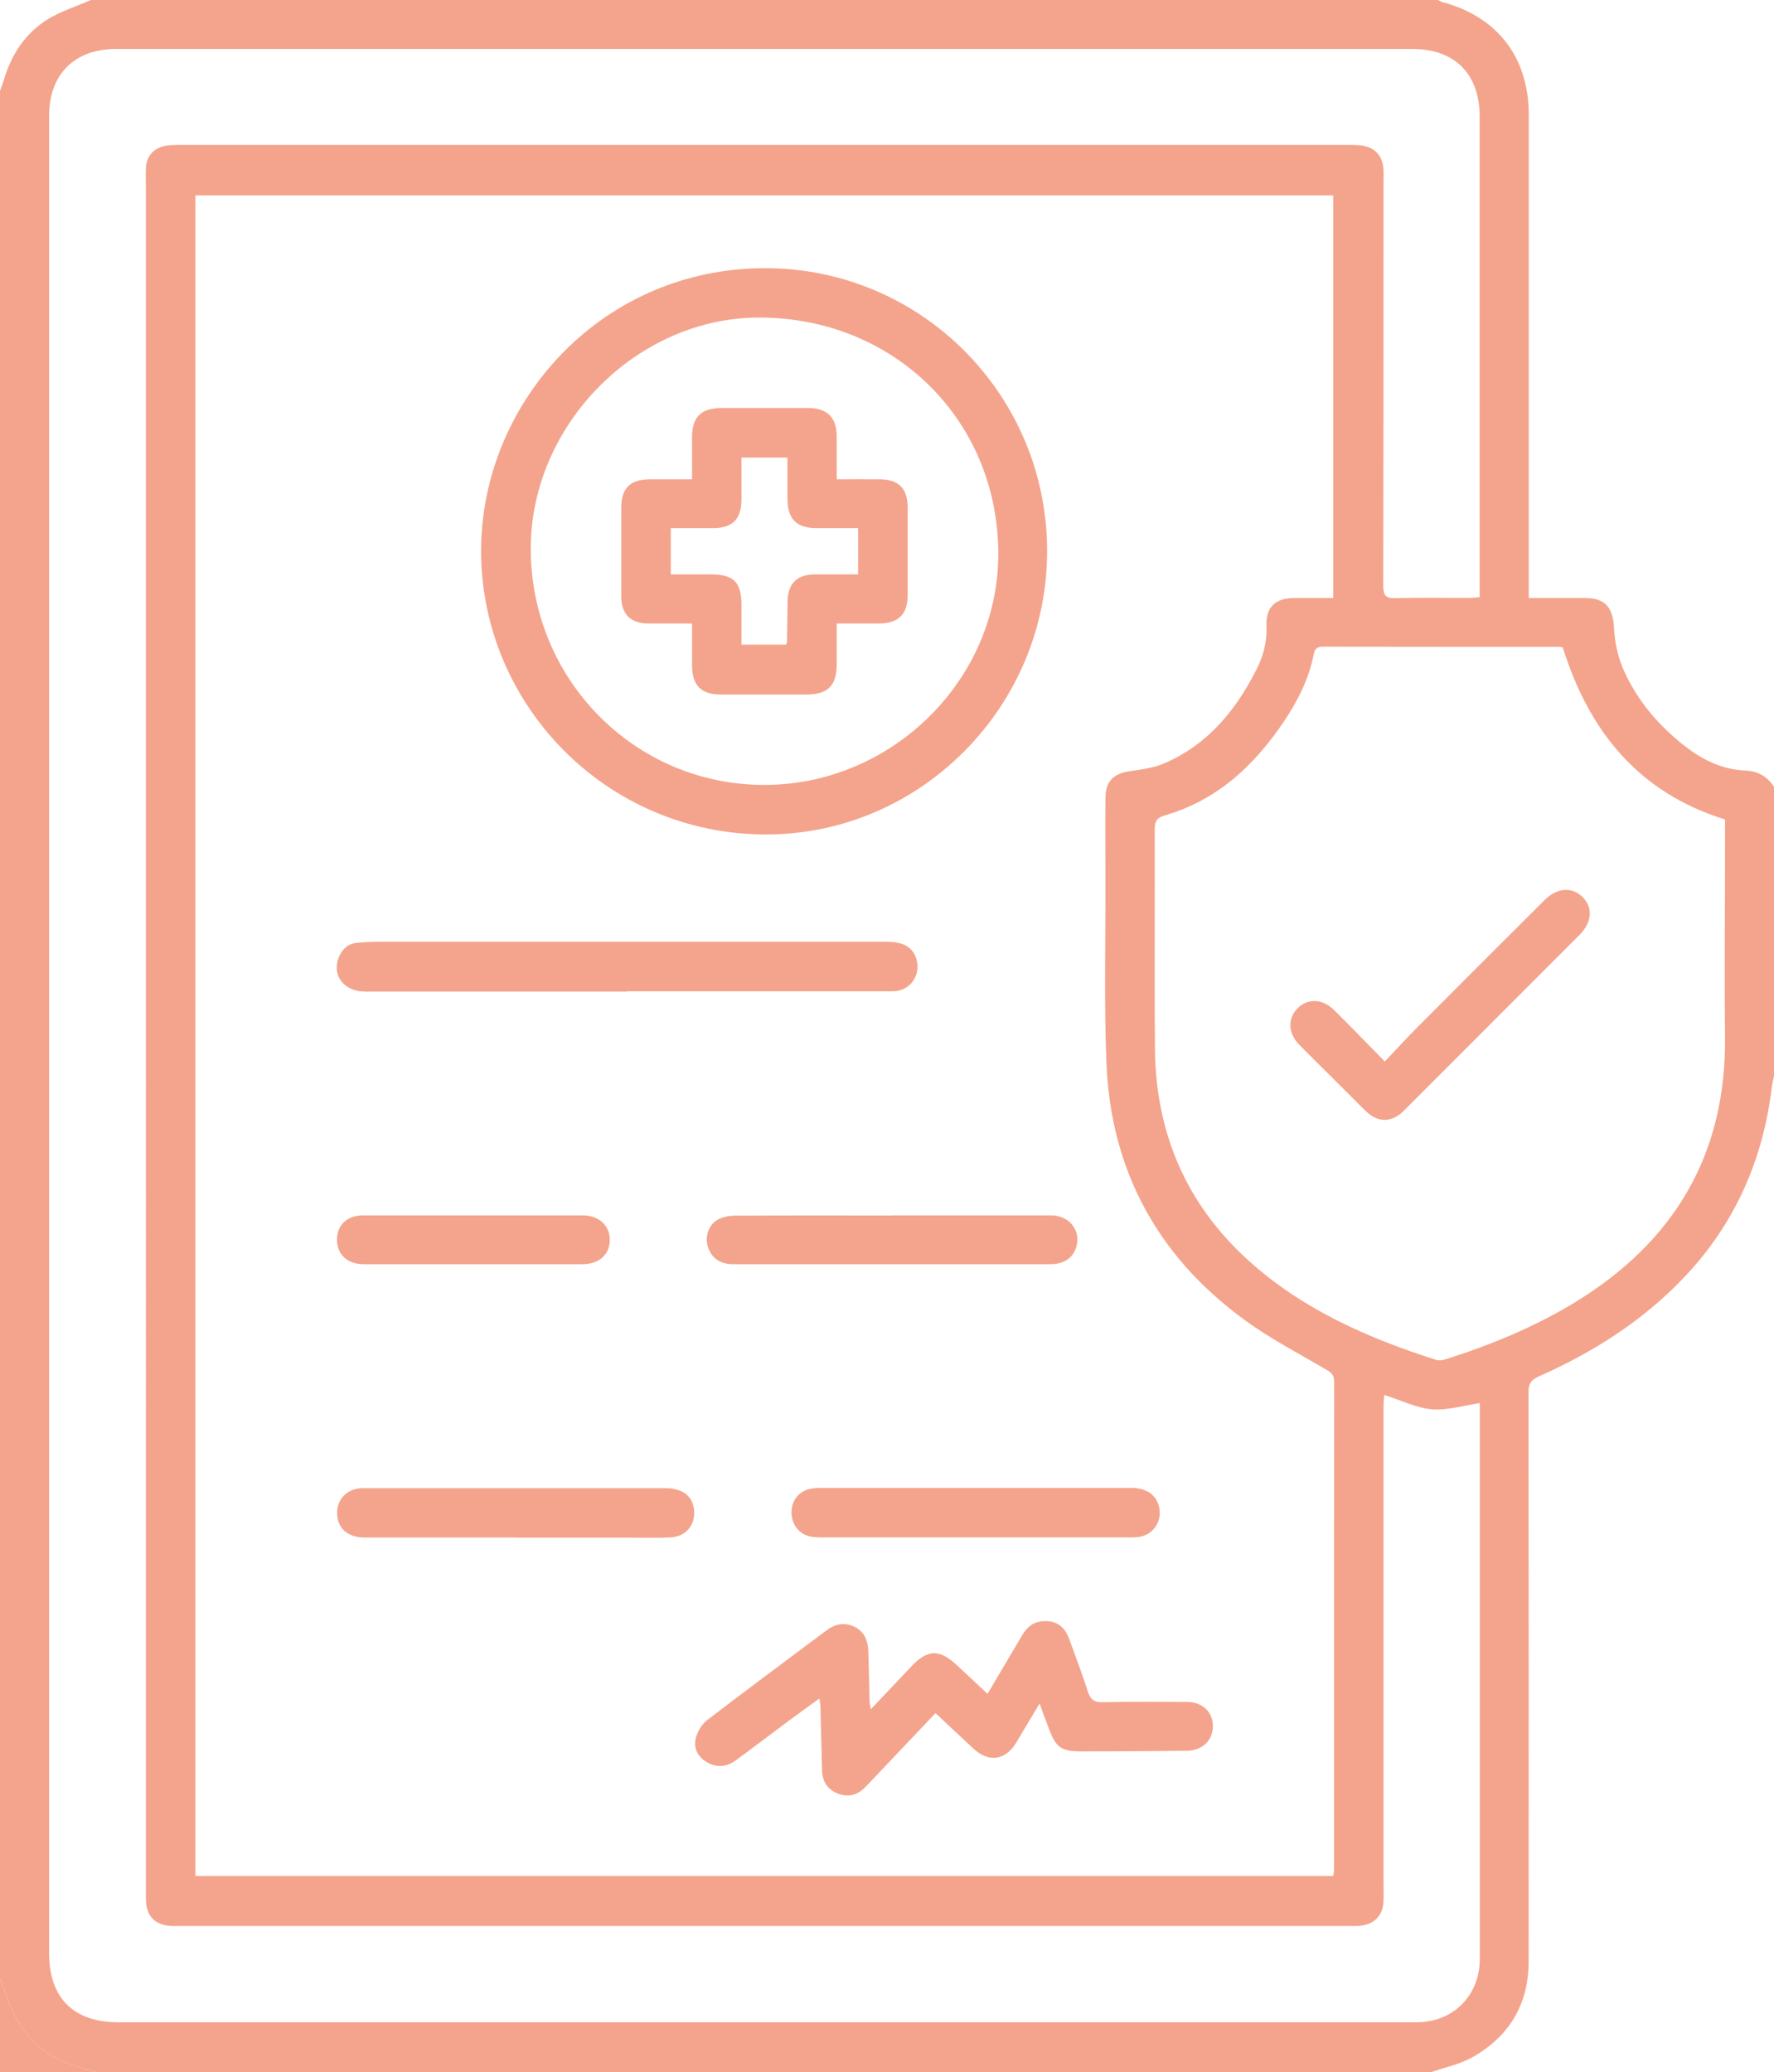
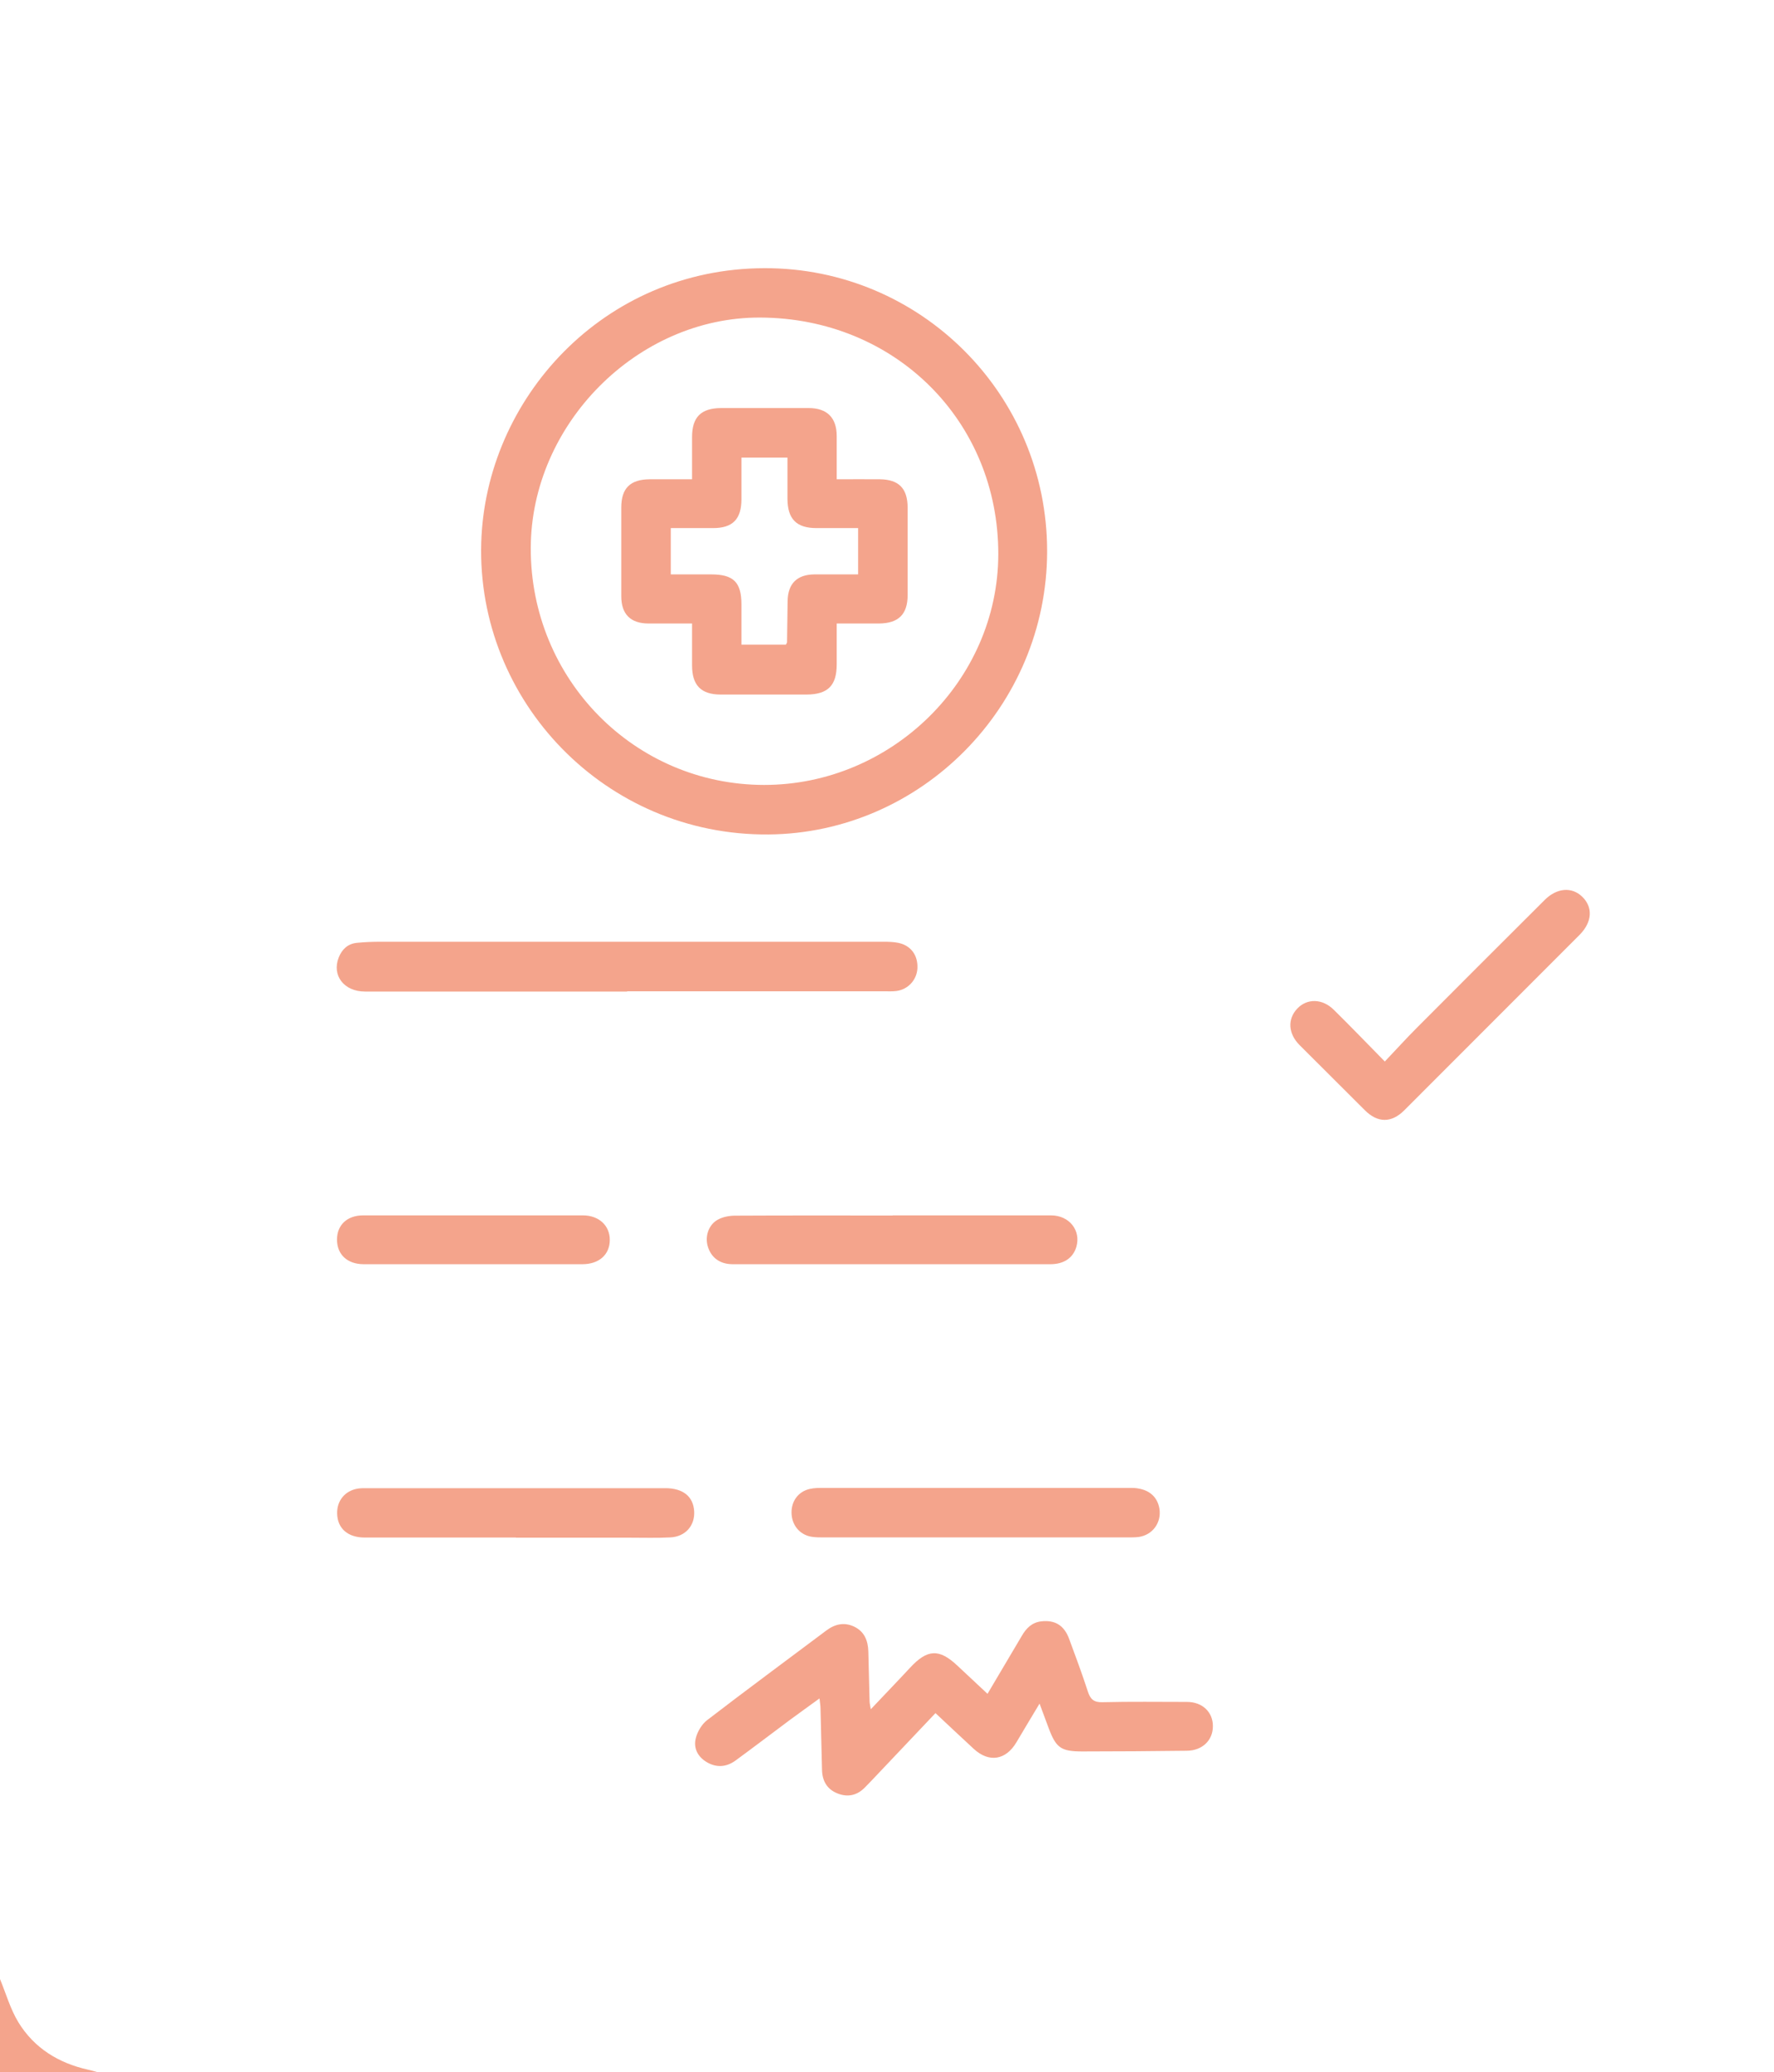
<svg xmlns="http://www.w3.org/2000/svg" data-name="Capa 1" viewBox="0 0 126.81 148.12">
-   <path d="M126.81 56.22v20.71c-.05.24-.12.49-.15.74-.62 5.18-2.6 9.74-6.2 13.56-2.97 3.15-6.53 5.42-10.46 7.16-.53.24-.74.5-.74 1.11.02 13.58.02 27.15.01 40.73 0 3.06-1.4 5.37-4.06 6.85-.88.49-1.92.7-2.89 1.04H6.95c-.22-.06-.43-.12-.65-.17-2.11-.47-3.85-1.54-4.98-3.38-.58-.95-.89-2.07-1.32-3.1V6.5c.09-.26.19-.51.27-.77.53-1.8 1.51-3.32 3.09-4.32C4.32.81 5.45.46 6.5 0h96.28c.11.05.22.12.33.15 3.94 1.05 6.17 3.97 6.17 8.05v34.55h4.03c1.43 0 1.98.67 2.06 2.1.05.96.24 1.95.6 2.83.86 2.05 2.22 3.76 3.91 5.2 1.4 1.2 2.96 2.12 4.86 2.2.92.04 1.57.41 2.06 1.15Zm-31.5 77.88c.02-.19.05-.31.05-.43 0-11.64 0-23.28.01-34.91 0-.45-.19-.64-.56-.85-2.04-1.2-4.16-2.29-6.04-3.7-6.09-4.52-9.37-10.63-9.68-18.22-.17-4.35-.06-8.71-.07-13.07 0-1.96-.02-3.93 0-5.89.01-1.21.6-1.75 1.79-1.91.84-.12 1.72-.24 2.48-.58 3.08-1.35 5.08-3.8 6.55-6.73.48-.96.74-1.96.69-3.05-.06-1.35.62-2 1.96-2.01h2.81V13.97H13.97V134.1H95.3Zm3.64-34.39c-.02.31-.05.55-.05.79v34.23c0 .43.02.86-.01 1.28-.07.9-.62 1.49-1.51 1.63-.3.05-.6.04-.9.04H12.31c-1.25-.05-1.88-.71-1.88-1.96V13.84c0-.6-.02-1.21 0-1.81.02-.85.57-1.47 1.41-1.61.32-.05.65-.06.98-.06h83.5c.28 0 .55 0 .83.02 1.09.09 1.7.71 1.75 1.8.01.25 0 .5 0 .76 0 9.65 0 19.29-.02 28.94 0 .7.19.9.88.88 1.76-.05 3.53-.01 5.29-.02.22 0 .43-.03.72-.05V8.34c0-3.06-1.78-4.84-4.82-4.84H8.31c-2.99 0-4.8 1.81-4.8 4.79v131.33c0 3.2 1.74 4.94 4.96 4.94h92.79c2.62 0 4.52-1.91 4.52-4.54V100.3c-1.21.18-2.35.54-3.45.44-1.12-.1-2.19-.65-3.37-1.02Zm12.76-53.44s-.13-.03-.23-.03c-5.64 0-11.28 0-16.93-.01-.42 0-.57.17-.64.54-.35 1.76-1.14 3.33-2.13 4.8-2.1 3.13-4.75 5.61-8.46 6.7-.61.18-.78.41-.78 1.02.02 5.24-.03 10.48.02 15.72.06 5.99 2.24 11.09 6.72 15.13 3.86 3.47 8.5 5.52 13.39 7.07.19.06.45.03.65-.04 3.23-1.02 6.34-2.3 9.24-4.06 7.11-4.34 10.84-10.57 10.75-19-.05-4.43 0-8.87 0-13.3v-2.23c-6.2-1.93-9.72-6.31-11.6-12.3Z" style="fill:#f4a48c" />
  <path d="M0 141.47c.43 1.04.74 2.15 1.32 3.1 1.13 1.84 2.87 2.91 4.98 3.38.22.05.43.11.65.17H0v-6.65ZM74.85 39.4c0 11.09-9 20.16-19.91 20.25-11.68.1-20.87-9.54-20.54-20.85.3-10.28 8.71-19.6 20.24-19.63 11.17-.03 20.22 9.04 20.21 20.24ZM54.61 56.11c9.12.01 16.73-7.47 16.75-16.48.02-9.55-7.4-16.91-17.05-16.93-8.76-.02-16.35 7.63-16.37 16.48-.02 9.37 7.41 16.92 16.68 16.93ZM62.25 122.18c.99-1.05 1.91-2 2.81-2.97 1.23-1.33 2.08-1.37 3.38-.14.69.65 1.39 1.3 2.15 2.01.85-1.43 1.65-2.78 2.45-4.14.32-.55.72-.96 1.39-1.04.98-.11 1.63.28 1.99 1.24.46 1.25.93 2.5 1.34 3.77.18.55.42.79 1.05.77 2.01-.05 4.03-.02 6.04-.02 1.1 0 1.86.73 1.85 1.74 0 1.01-.76 1.74-1.86 1.75-2.49.03-4.98.05-7.47.05-1.54 0-1.88-.26-2.41-1.67-.2-.54-.4-1.07-.65-1.75-.6 1-1.13 1.88-1.65 2.76-.76 1.29-1.97 1.48-3.06.47-.9-.83-1.79-1.67-2.73-2.55-1.47 1.55-2.88 3.04-4.3 4.54-.24.26-.49.51-.73.76-.57.59-1.25.74-2 .43-.73-.3-1.06-.89-1.08-1.67-.04-1.48-.07-2.97-.11-4.45 0-.17-.04-.34-.07-.66-.76.56-1.45 1.04-2.12 1.54-1.29.96-2.57 1.94-3.87 2.89-.65.48-1.36.54-2.06.13-.65-.38-.98-1.01-.79-1.73.12-.47.43-.99.81-1.28 2.81-2.16 5.67-4.27 8.51-6.4.61-.46 1.27-.62 1.98-.29.75.35 1.01 1.01 1.03 1.79l.09 3.55c0 .14.04.28.08.54ZM44.82 70.88H26.09c-1.5 0-2.38-1.15-1.88-2.43.23-.58.64-.98 1.28-1.05.57-.06 1.15-.08 1.73-.08h35.95c.35 0 .71.01 1.05.08.9.19 1.4.89 1.36 1.81-.04.83-.66 1.52-1.5 1.63-.3.04-.6.02-.9.02H44.83ZM63.81 86.88h11.32c1.31 0 2.15 1.08 1.81 2.25-.23.79-.89 1.24-1.85 1.24H52.37c-.93 0-1.56-.49-1.79-1.32-.19-.72.09-1.53.76-1.88.36-.19.81-.27 1.22-.27 3.75-.02 7.5-.01 11.25-.01ZM69.67 106.36h11.18c1.16 0 1.88.55 2.03 1.5.15.99-.49 1.87-1.49 2.01-.25.03-.5.03-.75.03H58.89c-.3 0-.61 0-.9-.05-.84-.15-1.4-.84-1.41-1.72-.01-.84.5-1.52 1.32-1.7.32-.07.65-.07.98-.07h10.8ZM36.88 109.91h-10.8c-1.22 0-1.95-.65-1.98-1.7-.03-.93.56-1.65 1.48-1.8.2-.03.4-.03.6-.03h21.38c1.26 0 1.99.59 2.06 1.63.07 1.04-.62 1.84-1.71 1.89-.95.05-1.91.02-2.87.02h-8.16ZM33.78 90.37H26c-1.17 0-1.91-.69-1.91-1.76 0-1.04.72-1.73 1.87-1.73h15.71c1.15 0 1.93.74 1.92 1.77-.01 1.04-.77 1.72-1.96 1.72h-7.85ZM98.99 75.88c.82-.86 1.54-1.66 2.3-2.42 3.04-3.05 6.08-6.09 9.13-9.13.86-.86 1.93-.95 2.67-.24.79.75.73 1.82-.17 2.73-4.18 4.19-8.36 8.37-12.54 12.55-.92.92-1.91.91-2.83-.02-1.55-1.55-3.1-3.09-4.65-4.64-.82-.82-.88-1.86-.17-2.61.7-.74 1.79-.73 2.61.08 1.2 1.18 2.36 2.39 3.66 3.71Z" style="fill:#f4a48c" />
  <path d="M49.47 44.57h-3.11c-1.29 0-1.95-.67-1.95-1.95v-6.34c0-1.38.64-2.01 2.04-2.02h3.02v-3.01c0-1.44.64-2.07 2.07-2.08h6.27c1.31 0 2 .69 2 2v3.09c1.09 0 2.09-.01 3.09 0 1.35.02 1.97.65 1.98 2.01v6.27c0 1.38-.66 2.02-2.05 2.03h-3.02v2.92c0 1.52-.63 2.15-2.16 2.16h-6.12c-1.42 0-2.06-.66-2.06-2.09v-2.99Zm6.82-11.86H53v2.97c0 1.44-.63 2.08-2.06 2.07h-2.99V41.06h2.89c1.58 0 2.15.55 2.16 2.11v2.91h3.18c.04-.09.08-.13.08-.17.02-.98.02-1.96.04-2.94.02-1.25.67-1.9 1.92-1.91h3.12v-3.31h-2.97c-1.43 0-2.07-.64-2.08-2.08V32.7Z" style="fill:#f4a48c" />
</svg>